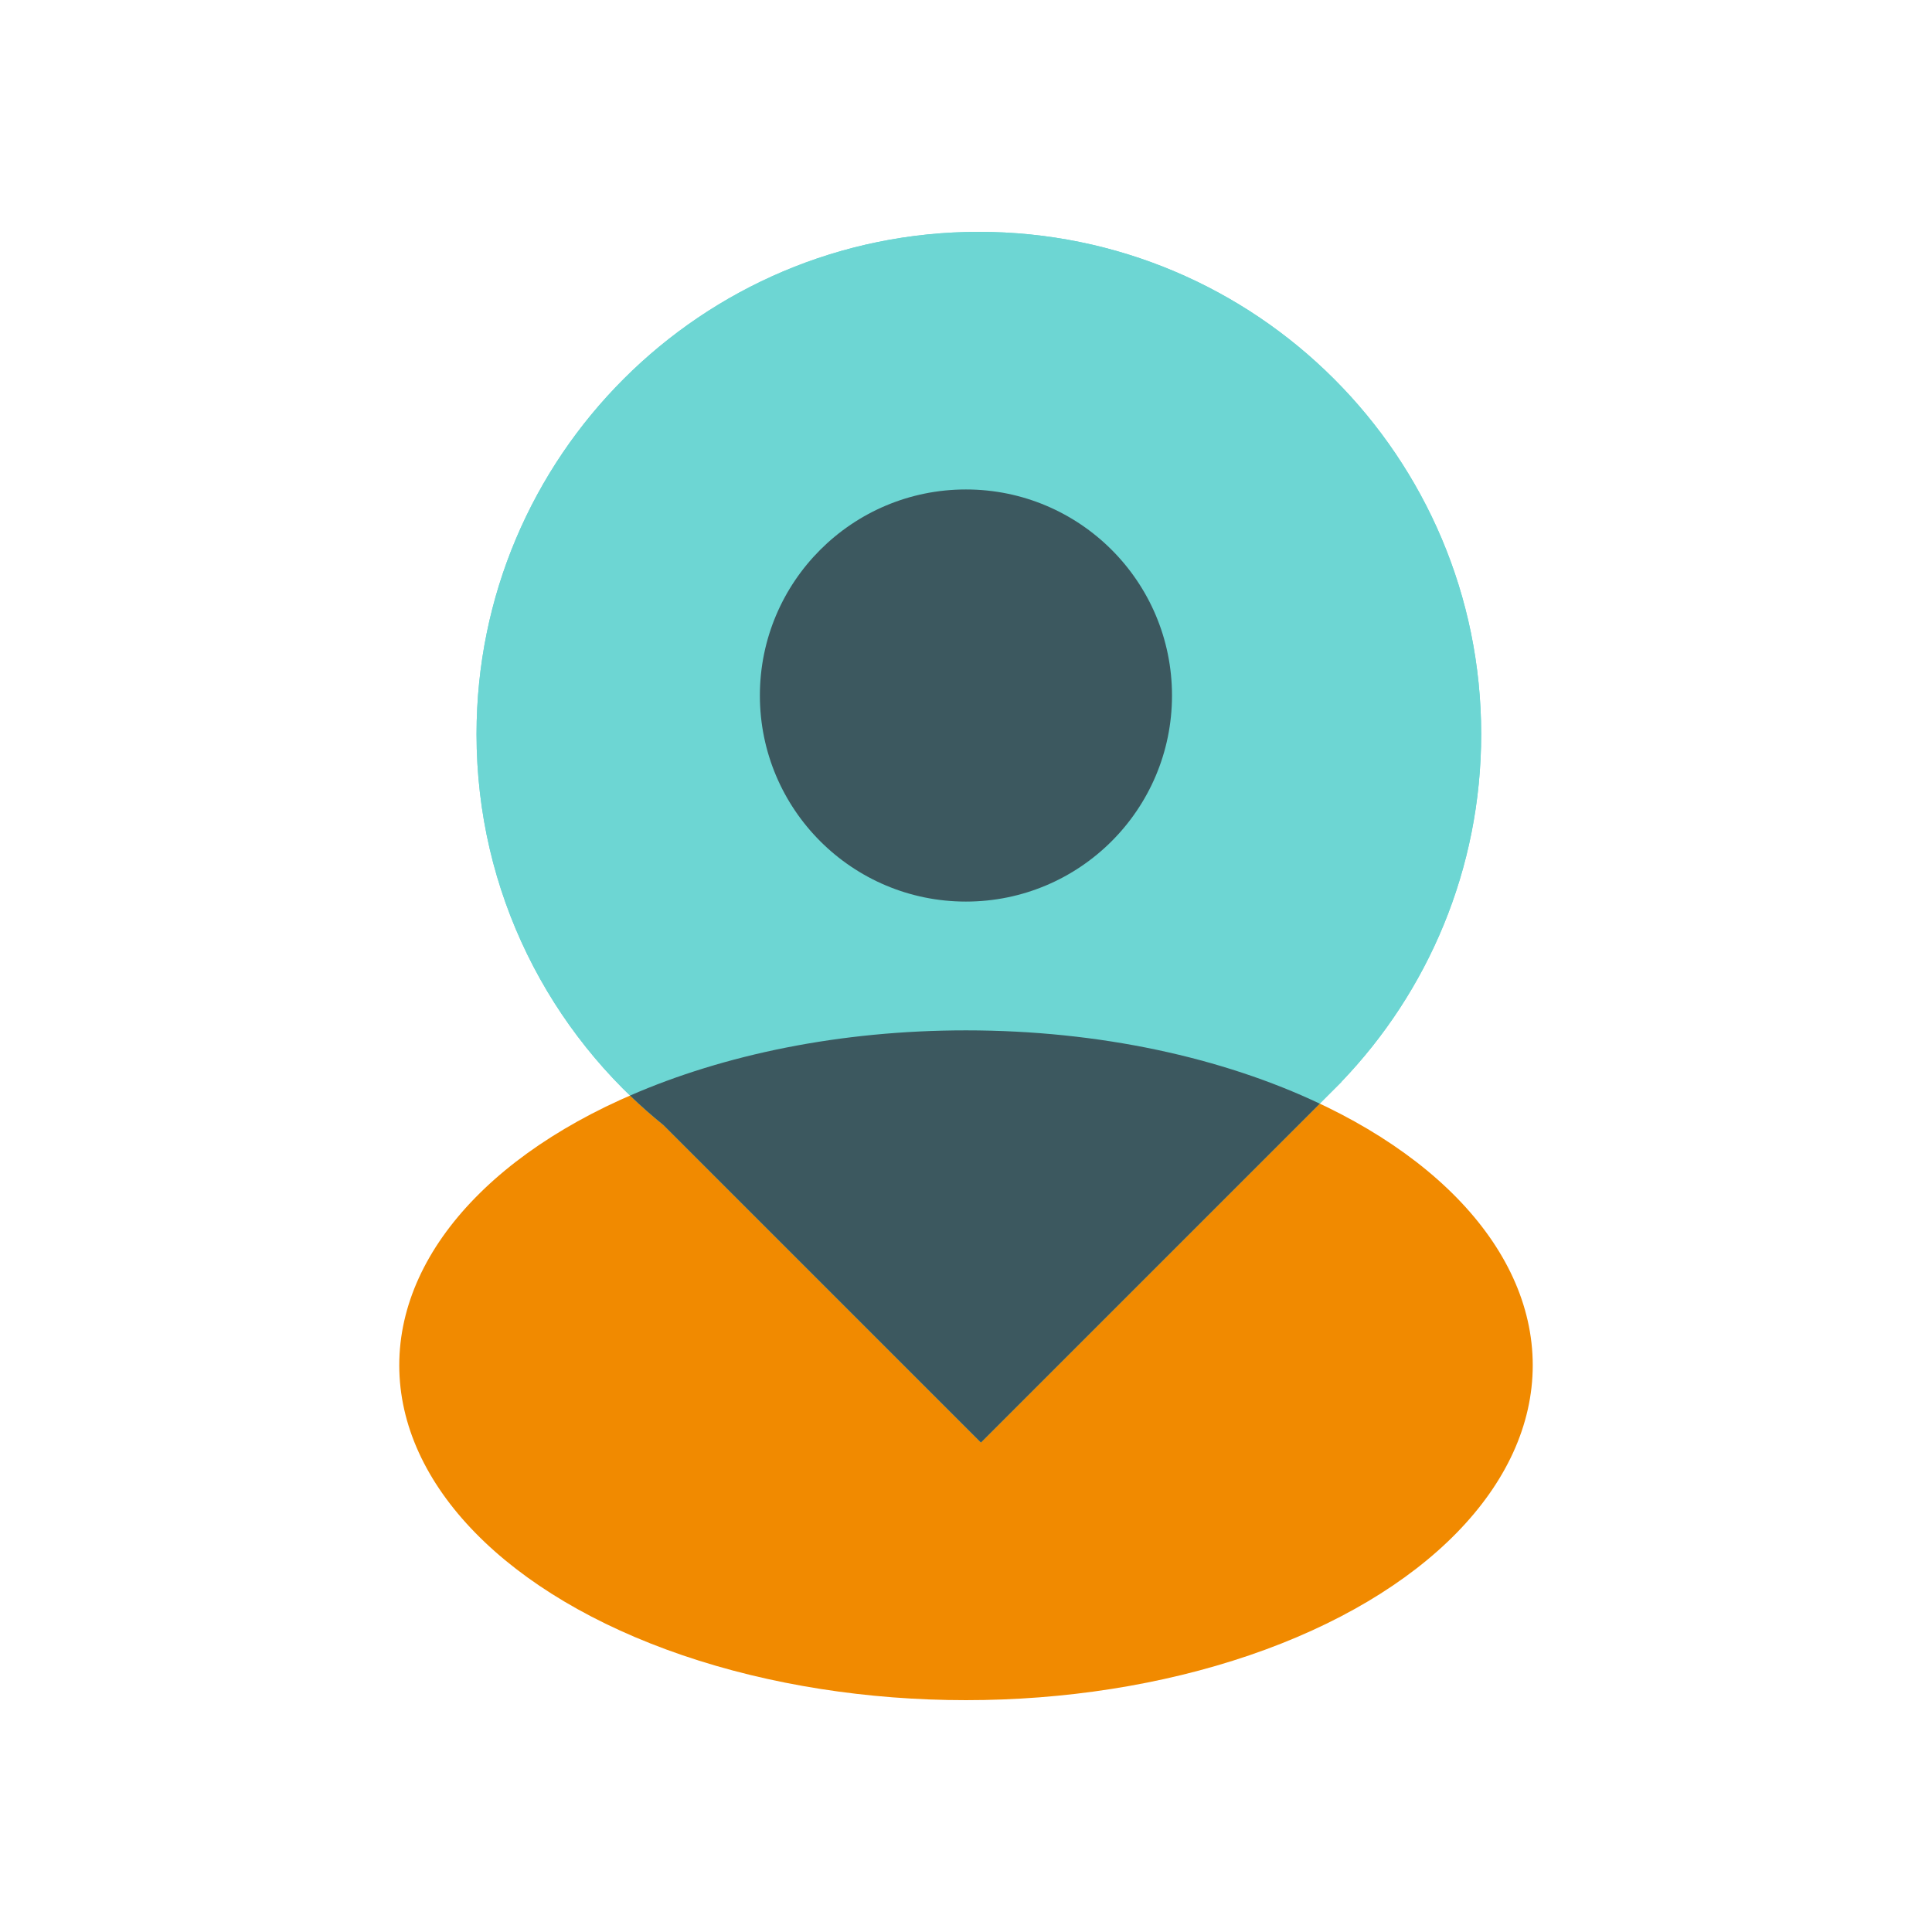
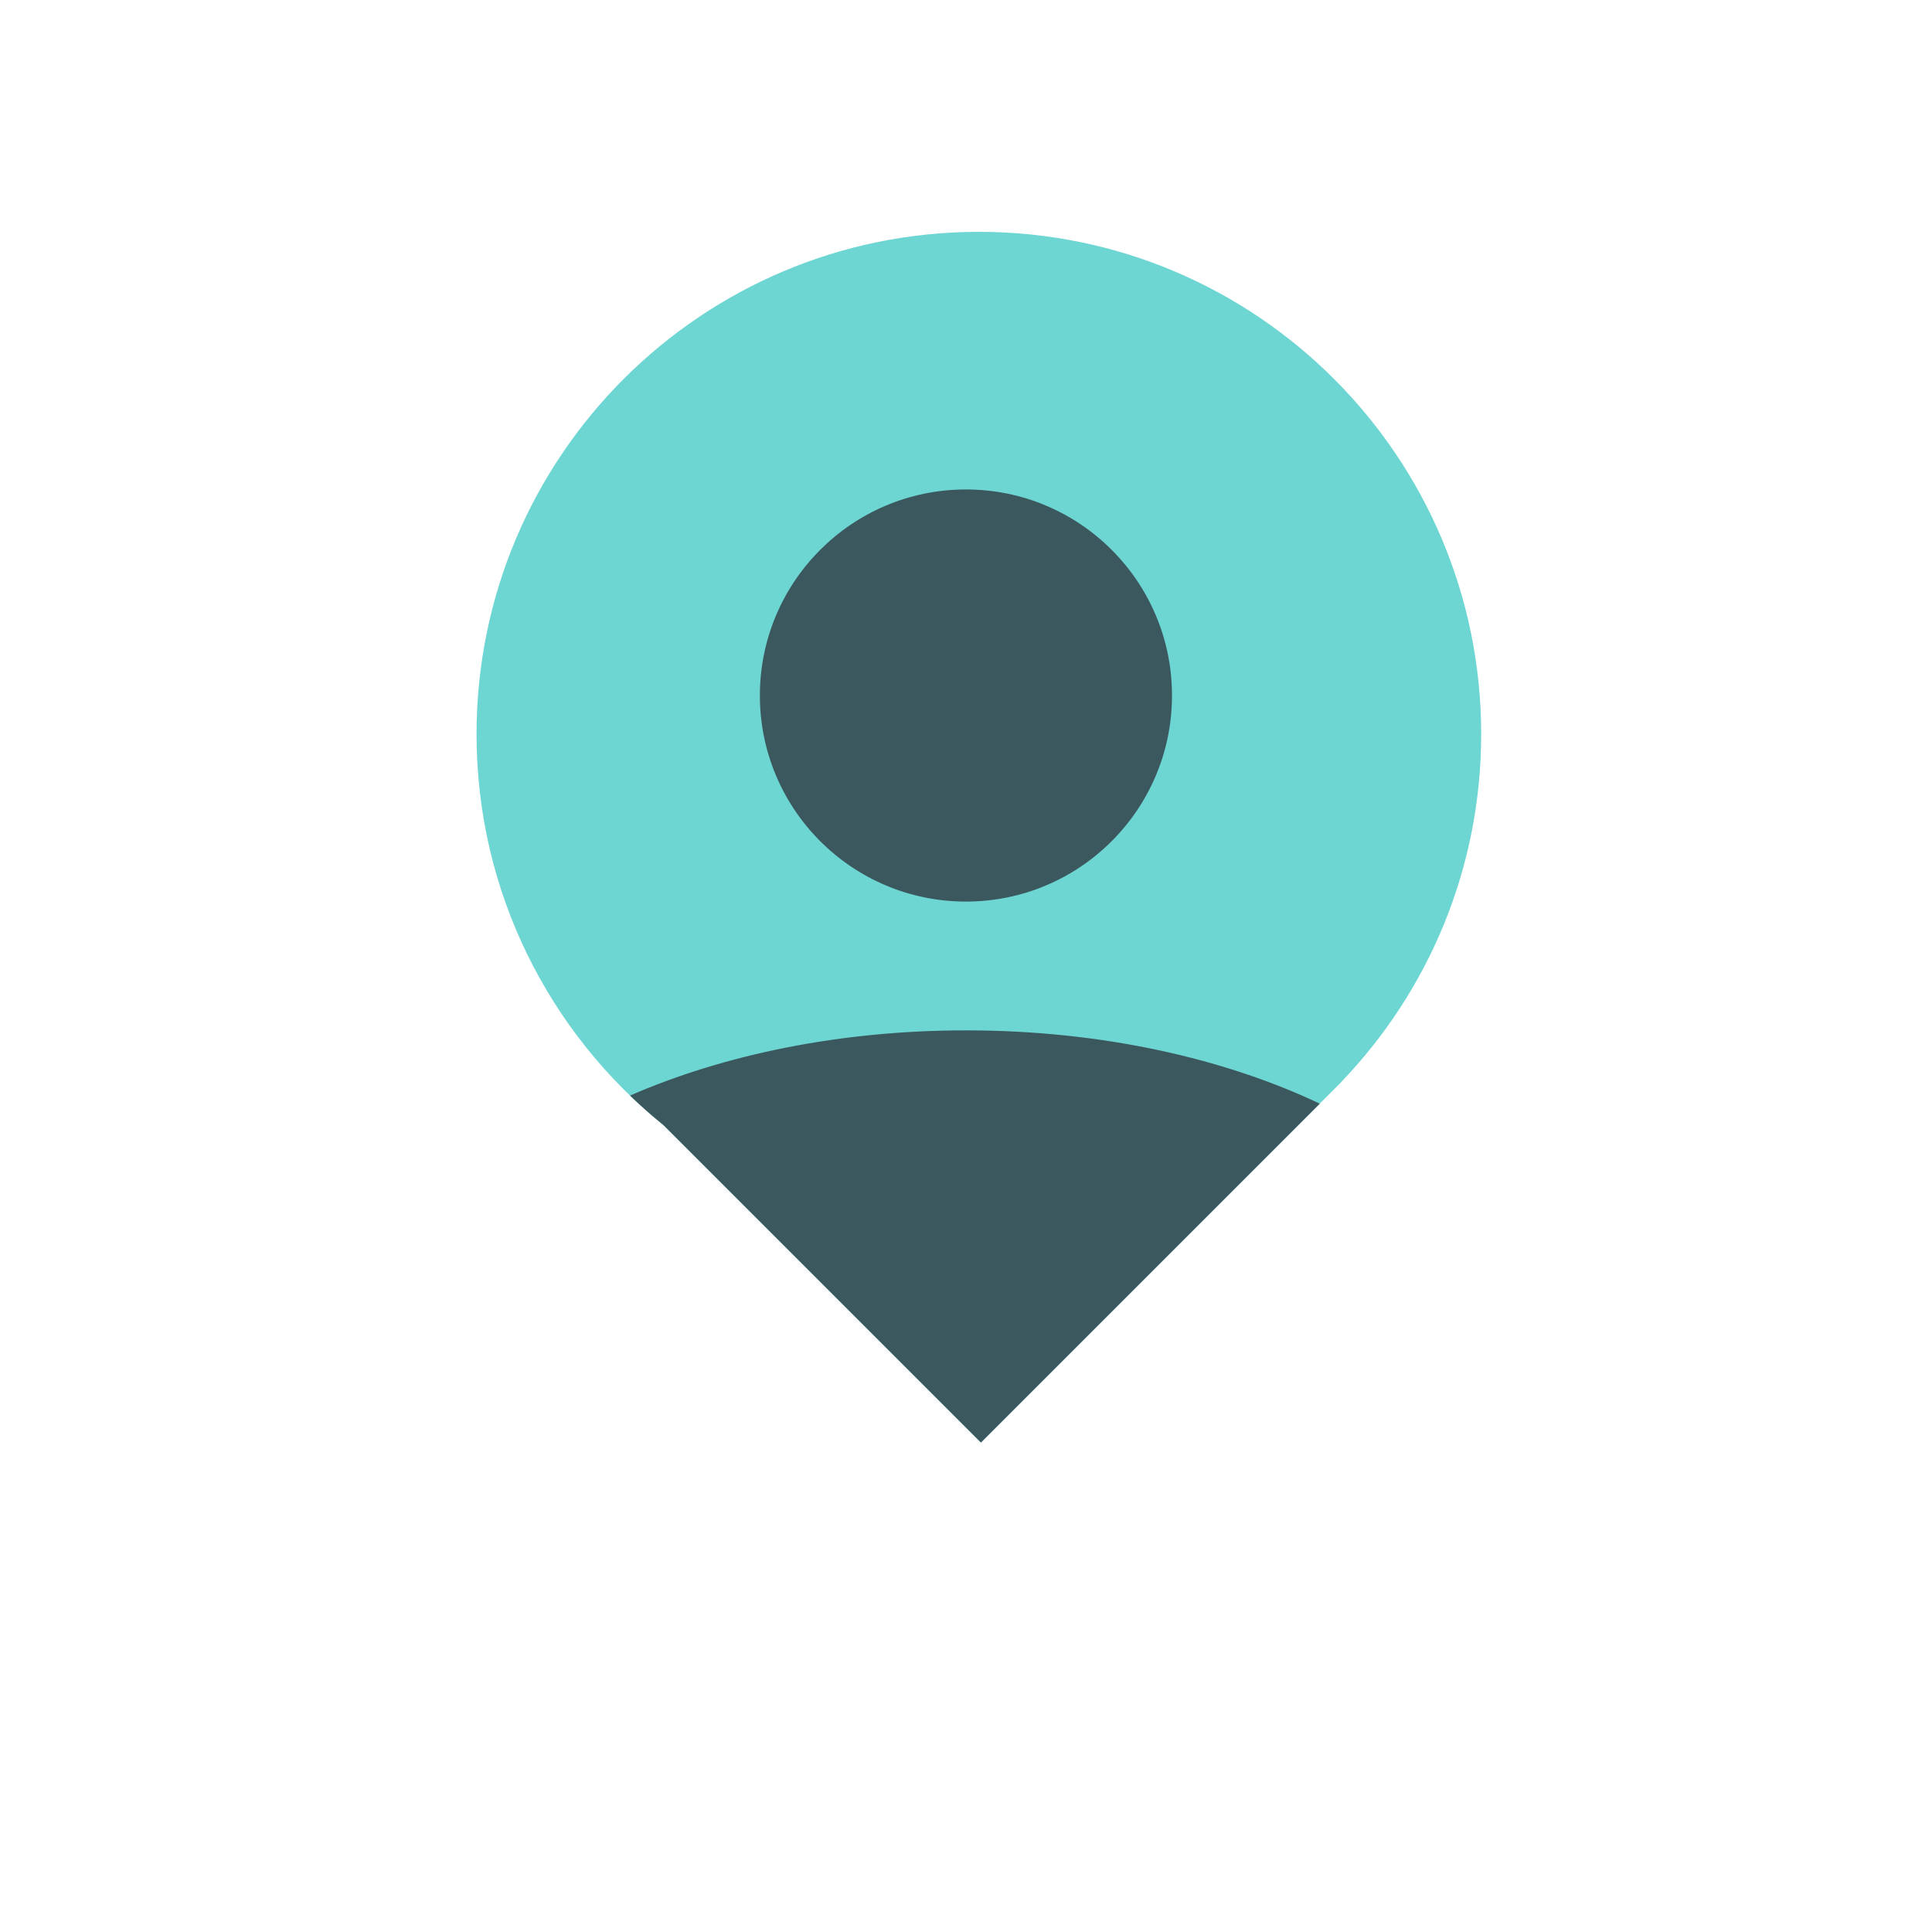
<svg xmlns="http://www.w3.org/2000/svg" width="32" height="32" viewBox="0 0 32 32" fill="none">
-   <path fill-rule="evenodd" clip-rule="evenodd" d="M22.218 17.918C23.651 16.424 24.533 14.395 24.533 12.16C24.533 7.565 20.808 3.84 16.213 3.84C11.618 3.84 7.893 7.565 7.893 12.16C7.893 14.776 9.1 17.11 10.988 18.635L16.246 23.893L22.219 17.92L22.218 17.918Z" fill="#6DD6D3" />
-   <ellipse cx="16" cy="22.613" rx="9.387" ry="5.547" fill="#F18A00" />
  <path fill-rule="evenodd" clip-rule="evenodd" d="M22.218 17.918C23.651 16.424 24.533 14.395 24.533 12.16C24.533 7.565 20.808 3.84 16.213 3.84C11.618 3.84 7.893 7.565 7.893 12.16C7.893 14.776 9.1 17.11 10.988 18.635L16.246 23.893L22.219 17.92L22.218 17.918Z" fill="#6DD6D3" />
  <path fill-rule="evenodd" clip-rule="evenodd" d="M21.86 18.28C20.255 17.52 18.217 17.066 16 17.066C13.917 17.066 11.993 17.467 10.435 18.146C10.613 18.317 10.797 18.48 10.989 18.635L16.247 23.893L21.86 18.28Z" fill="#3C585F" />
  <circle cx="15.999" cy="11.52" r="3.413" fill="#3C585F" />
</svg>